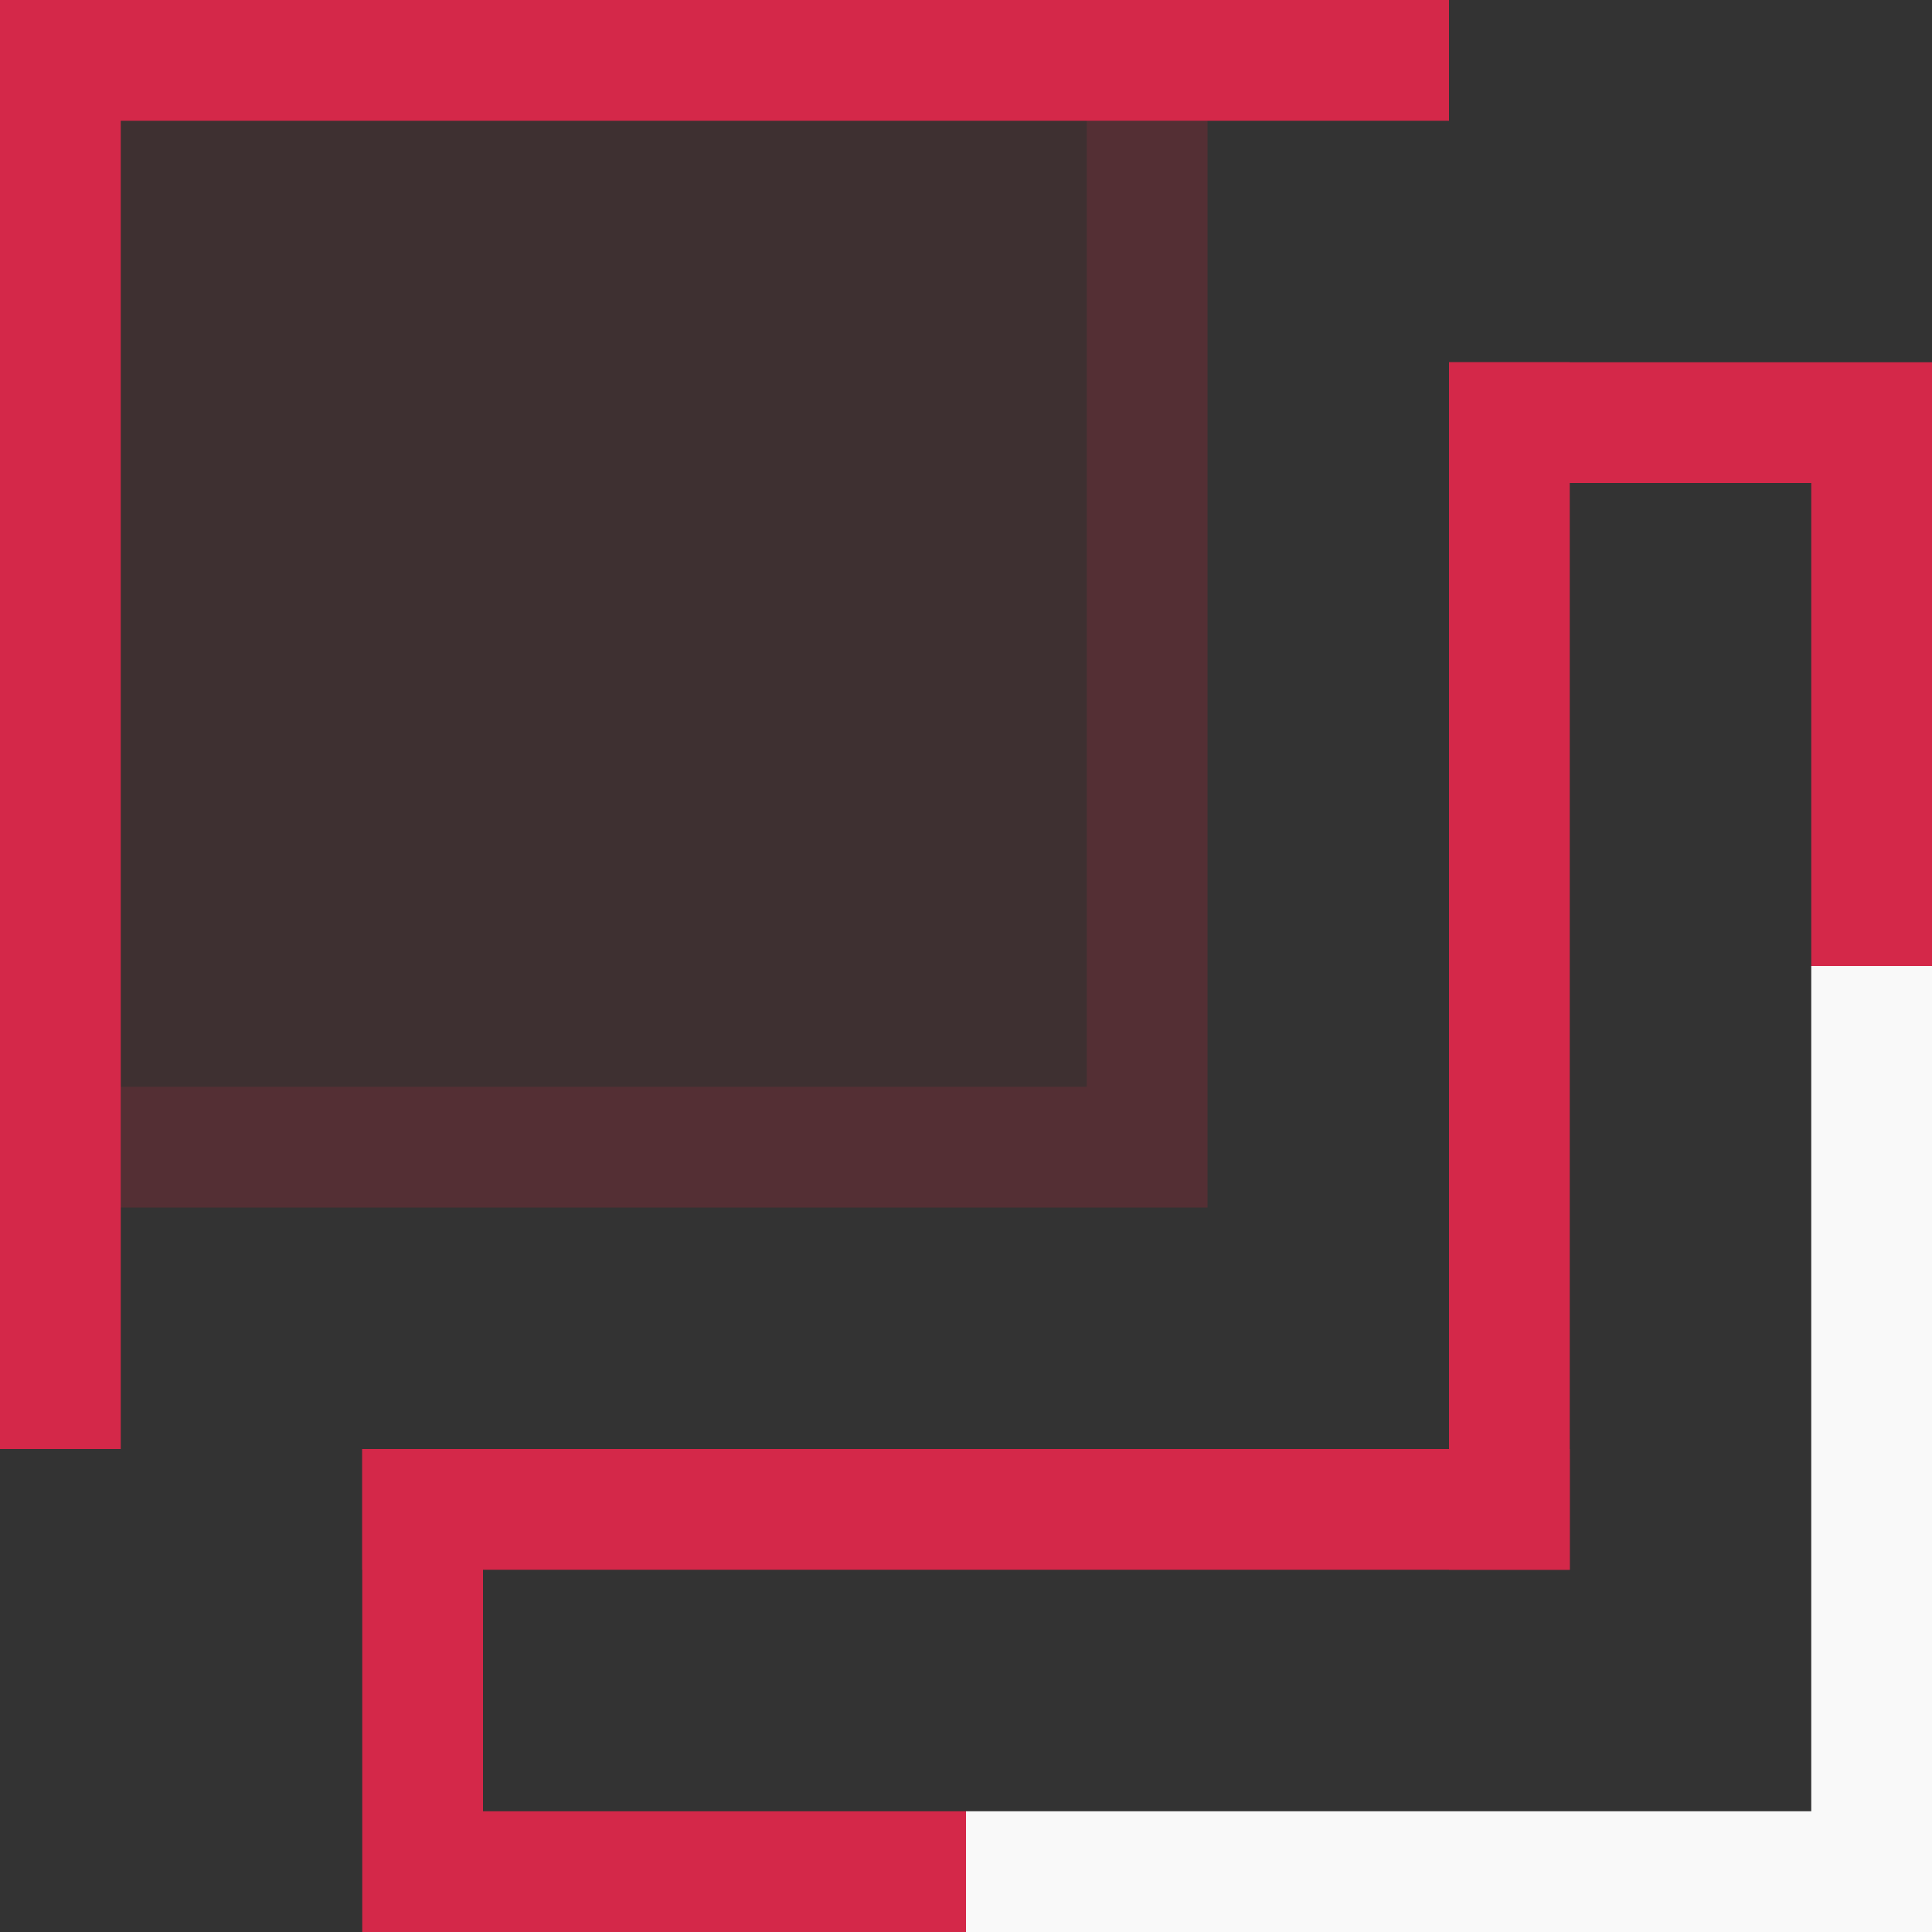
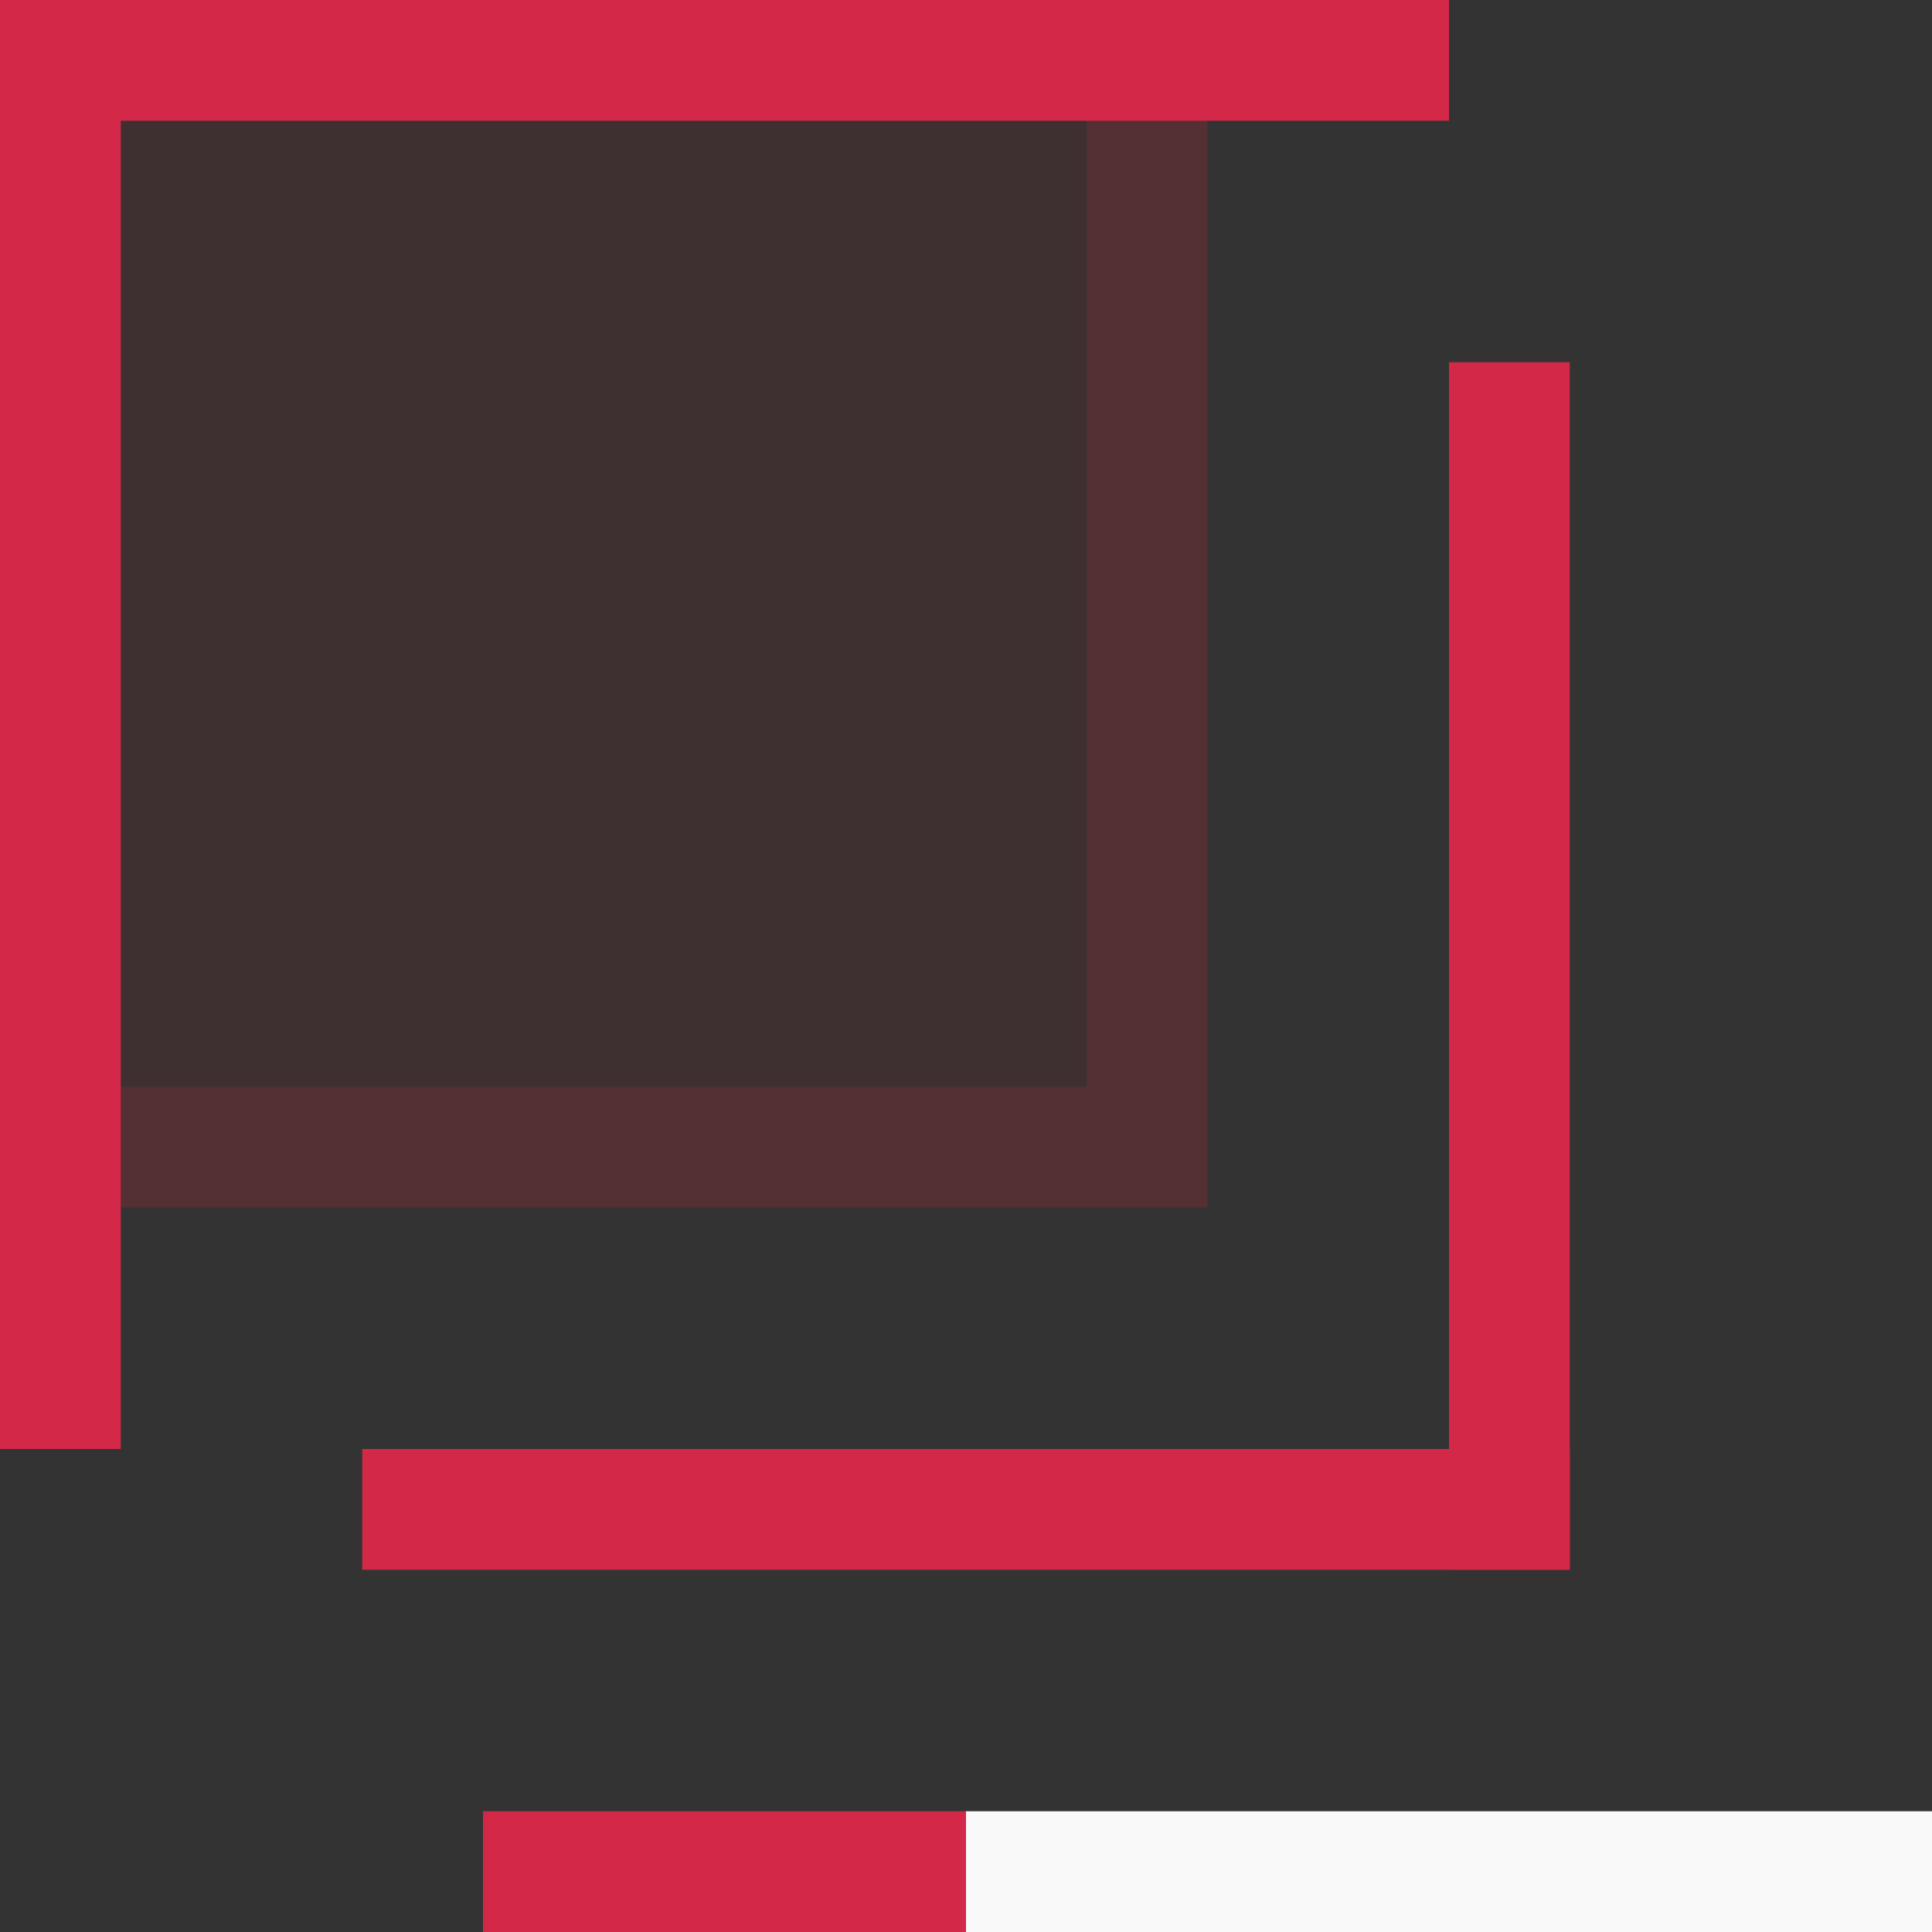
<svg xmlns="http://www.w3.org/2000/svg" width="256" height="256" viewBox="0 0 256 256" fill="none">
  <rect x="0" y="0" width="256" height="256" fill="#333333" stroke="none" />
  <rect width="160" height="160" fill="#82262D" fill-opacity="0.15" />
-   <rect x="192" y="64" width="16" height="64" transform="rotate(-90 192 64)" fill="#D42849" />
  <rect x="64" y="256" width="16" height="64" transform="rotate(-90 64 256)" fill="#D42849" />
-   <rect x="48" y="192" width="16" height="64" fill="#D42849" />
-   <rect x="240" y="64" width="16" height="64" fill="#D42849" />
  <rect width="16" height="192" fill="#D42849" />
-   <rect x="240" y="128" width="16" height="128" fill="#F9F9F9" />
  <rect x="192" y="48" width="16" height="160" fill="#D42849" />
  <rect y="16" width="16" height="192" transform="rotate(-90 0 16)" fill="#D42849" />
  <rect x="128" y="256" width="16" height="128" transform="rotate(-90 128 256)" fill="#F9F9F9" />
  <rect x="48" y="208" width="16" height="160" transform="rotate(-90 48 208)" fill="#D42849" />
  <rect x="144" y="16" width="16" height="144" fill="#D42849" fill-opacity="0.15" />
  <rect x="16" y="144" width="128" height="16" fill="#D42849" fill-opacity="0.15" />
</svg>